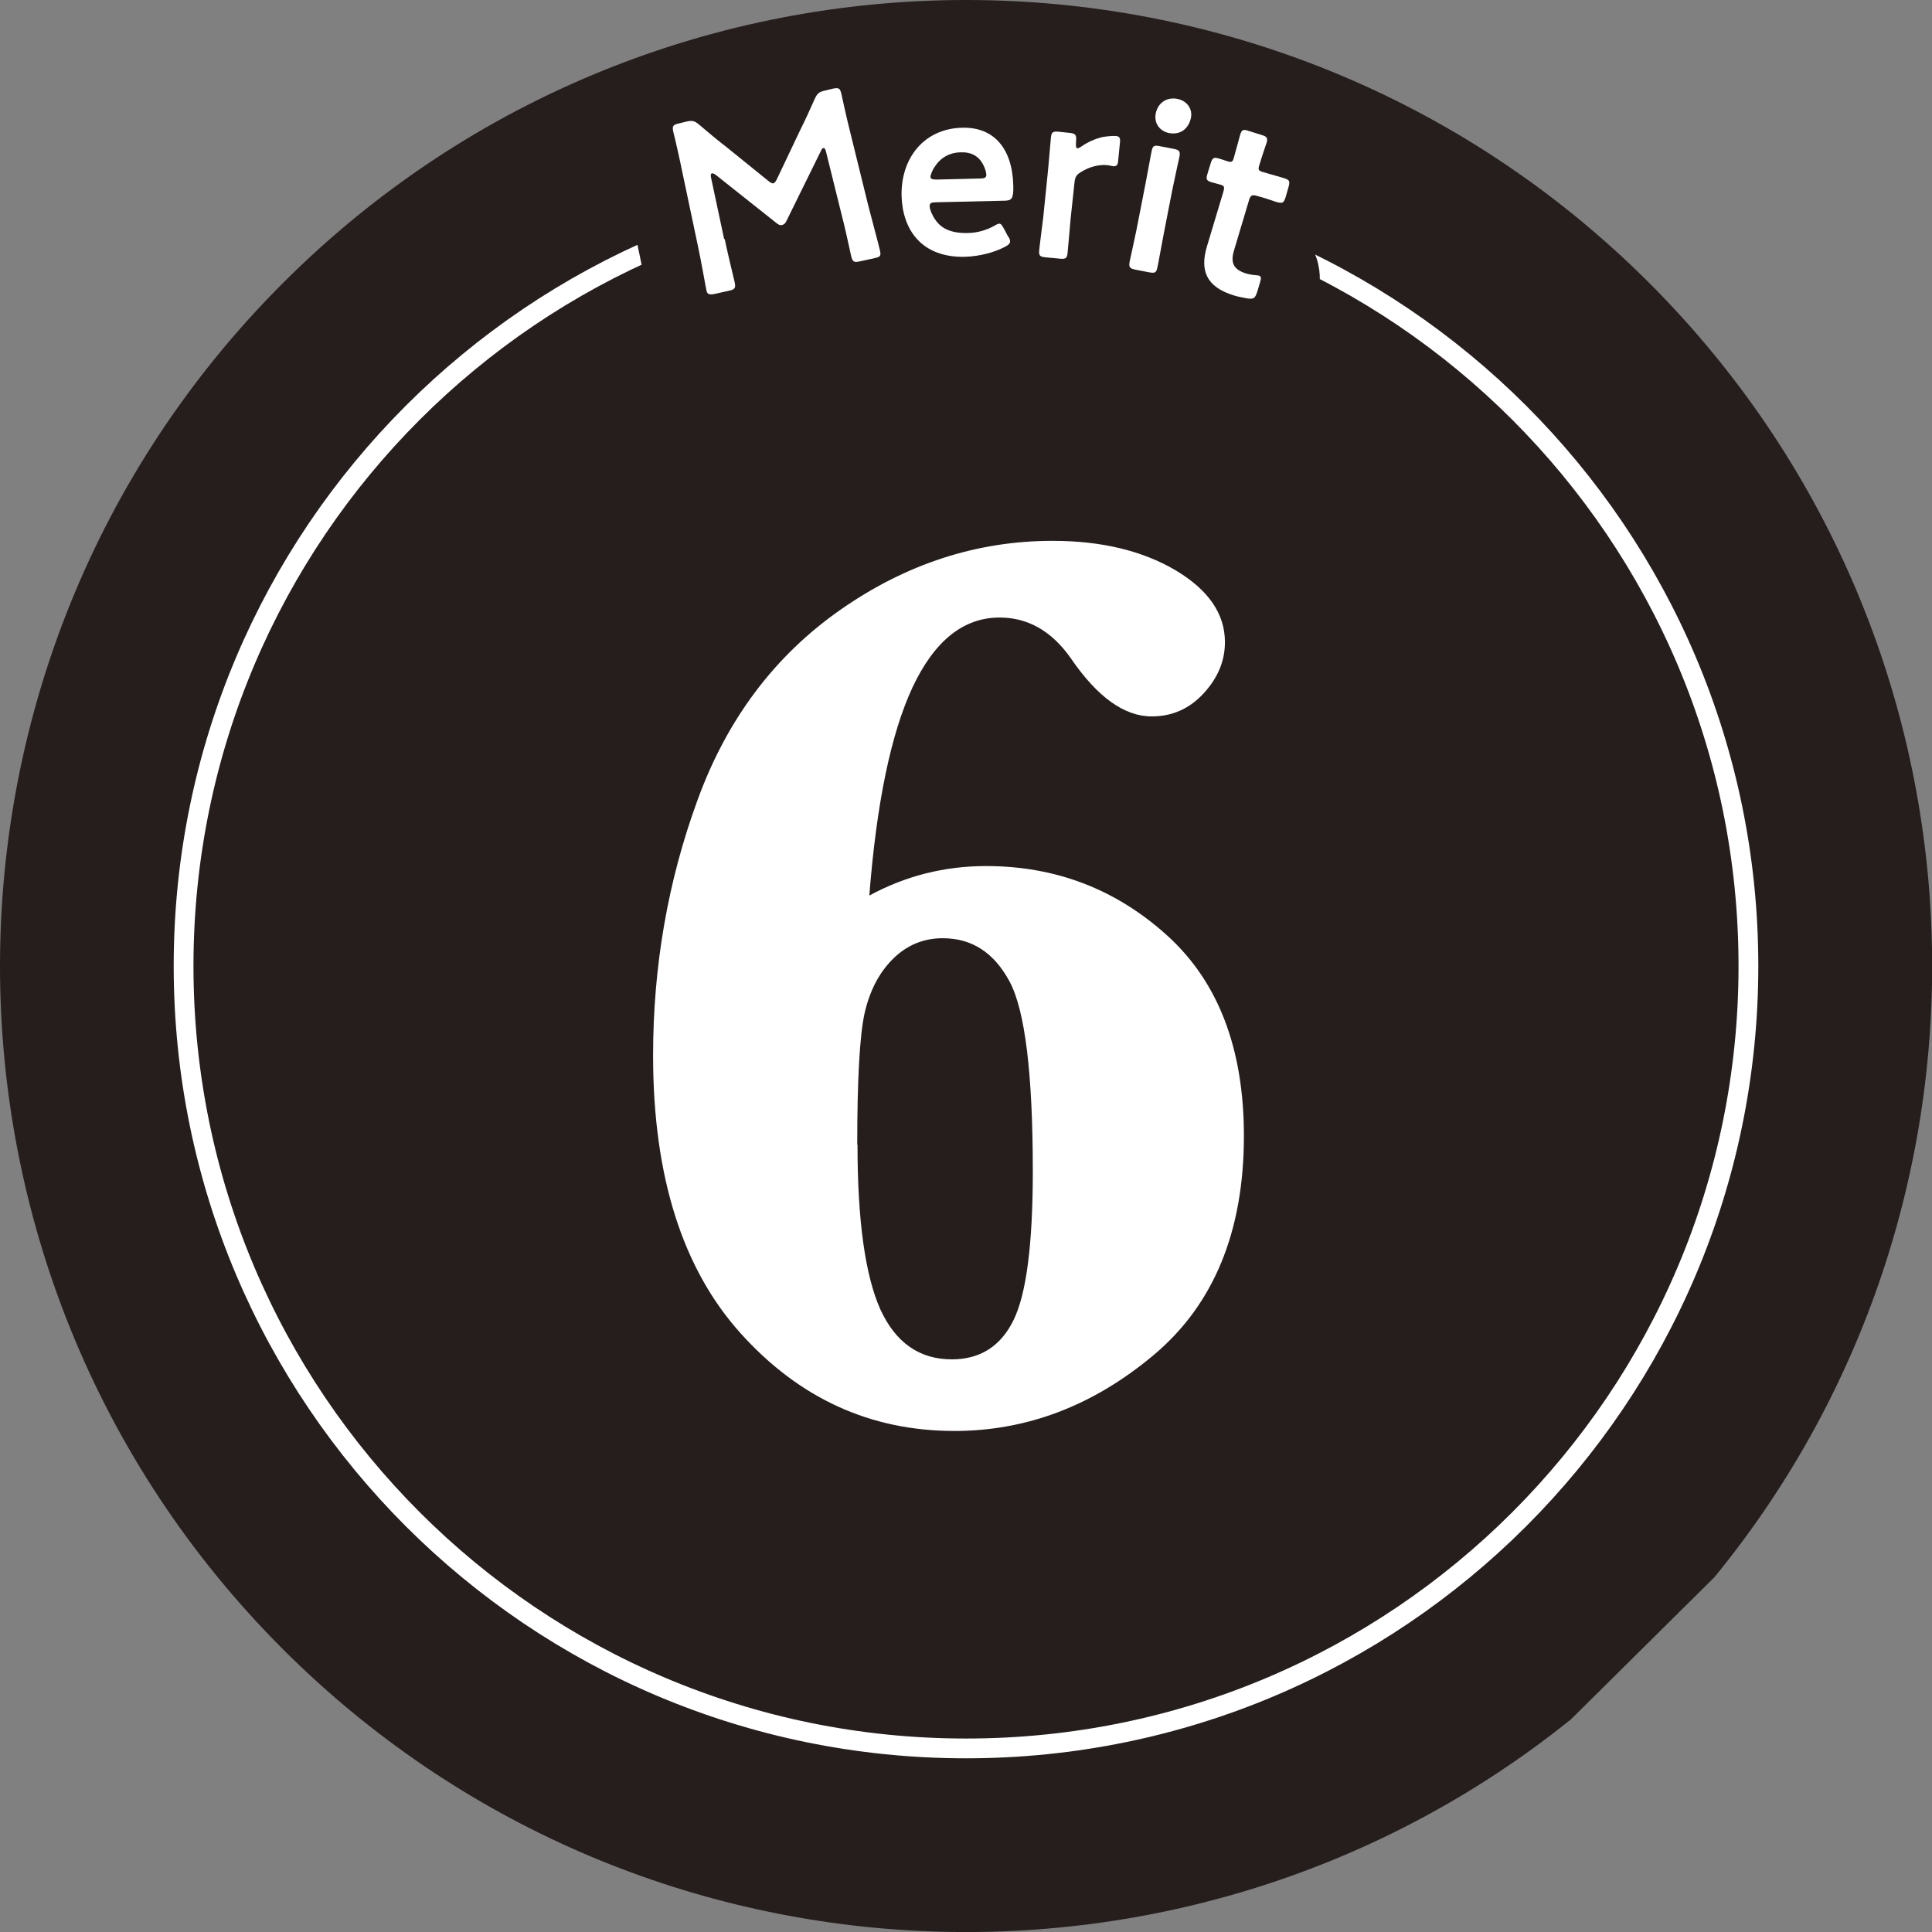
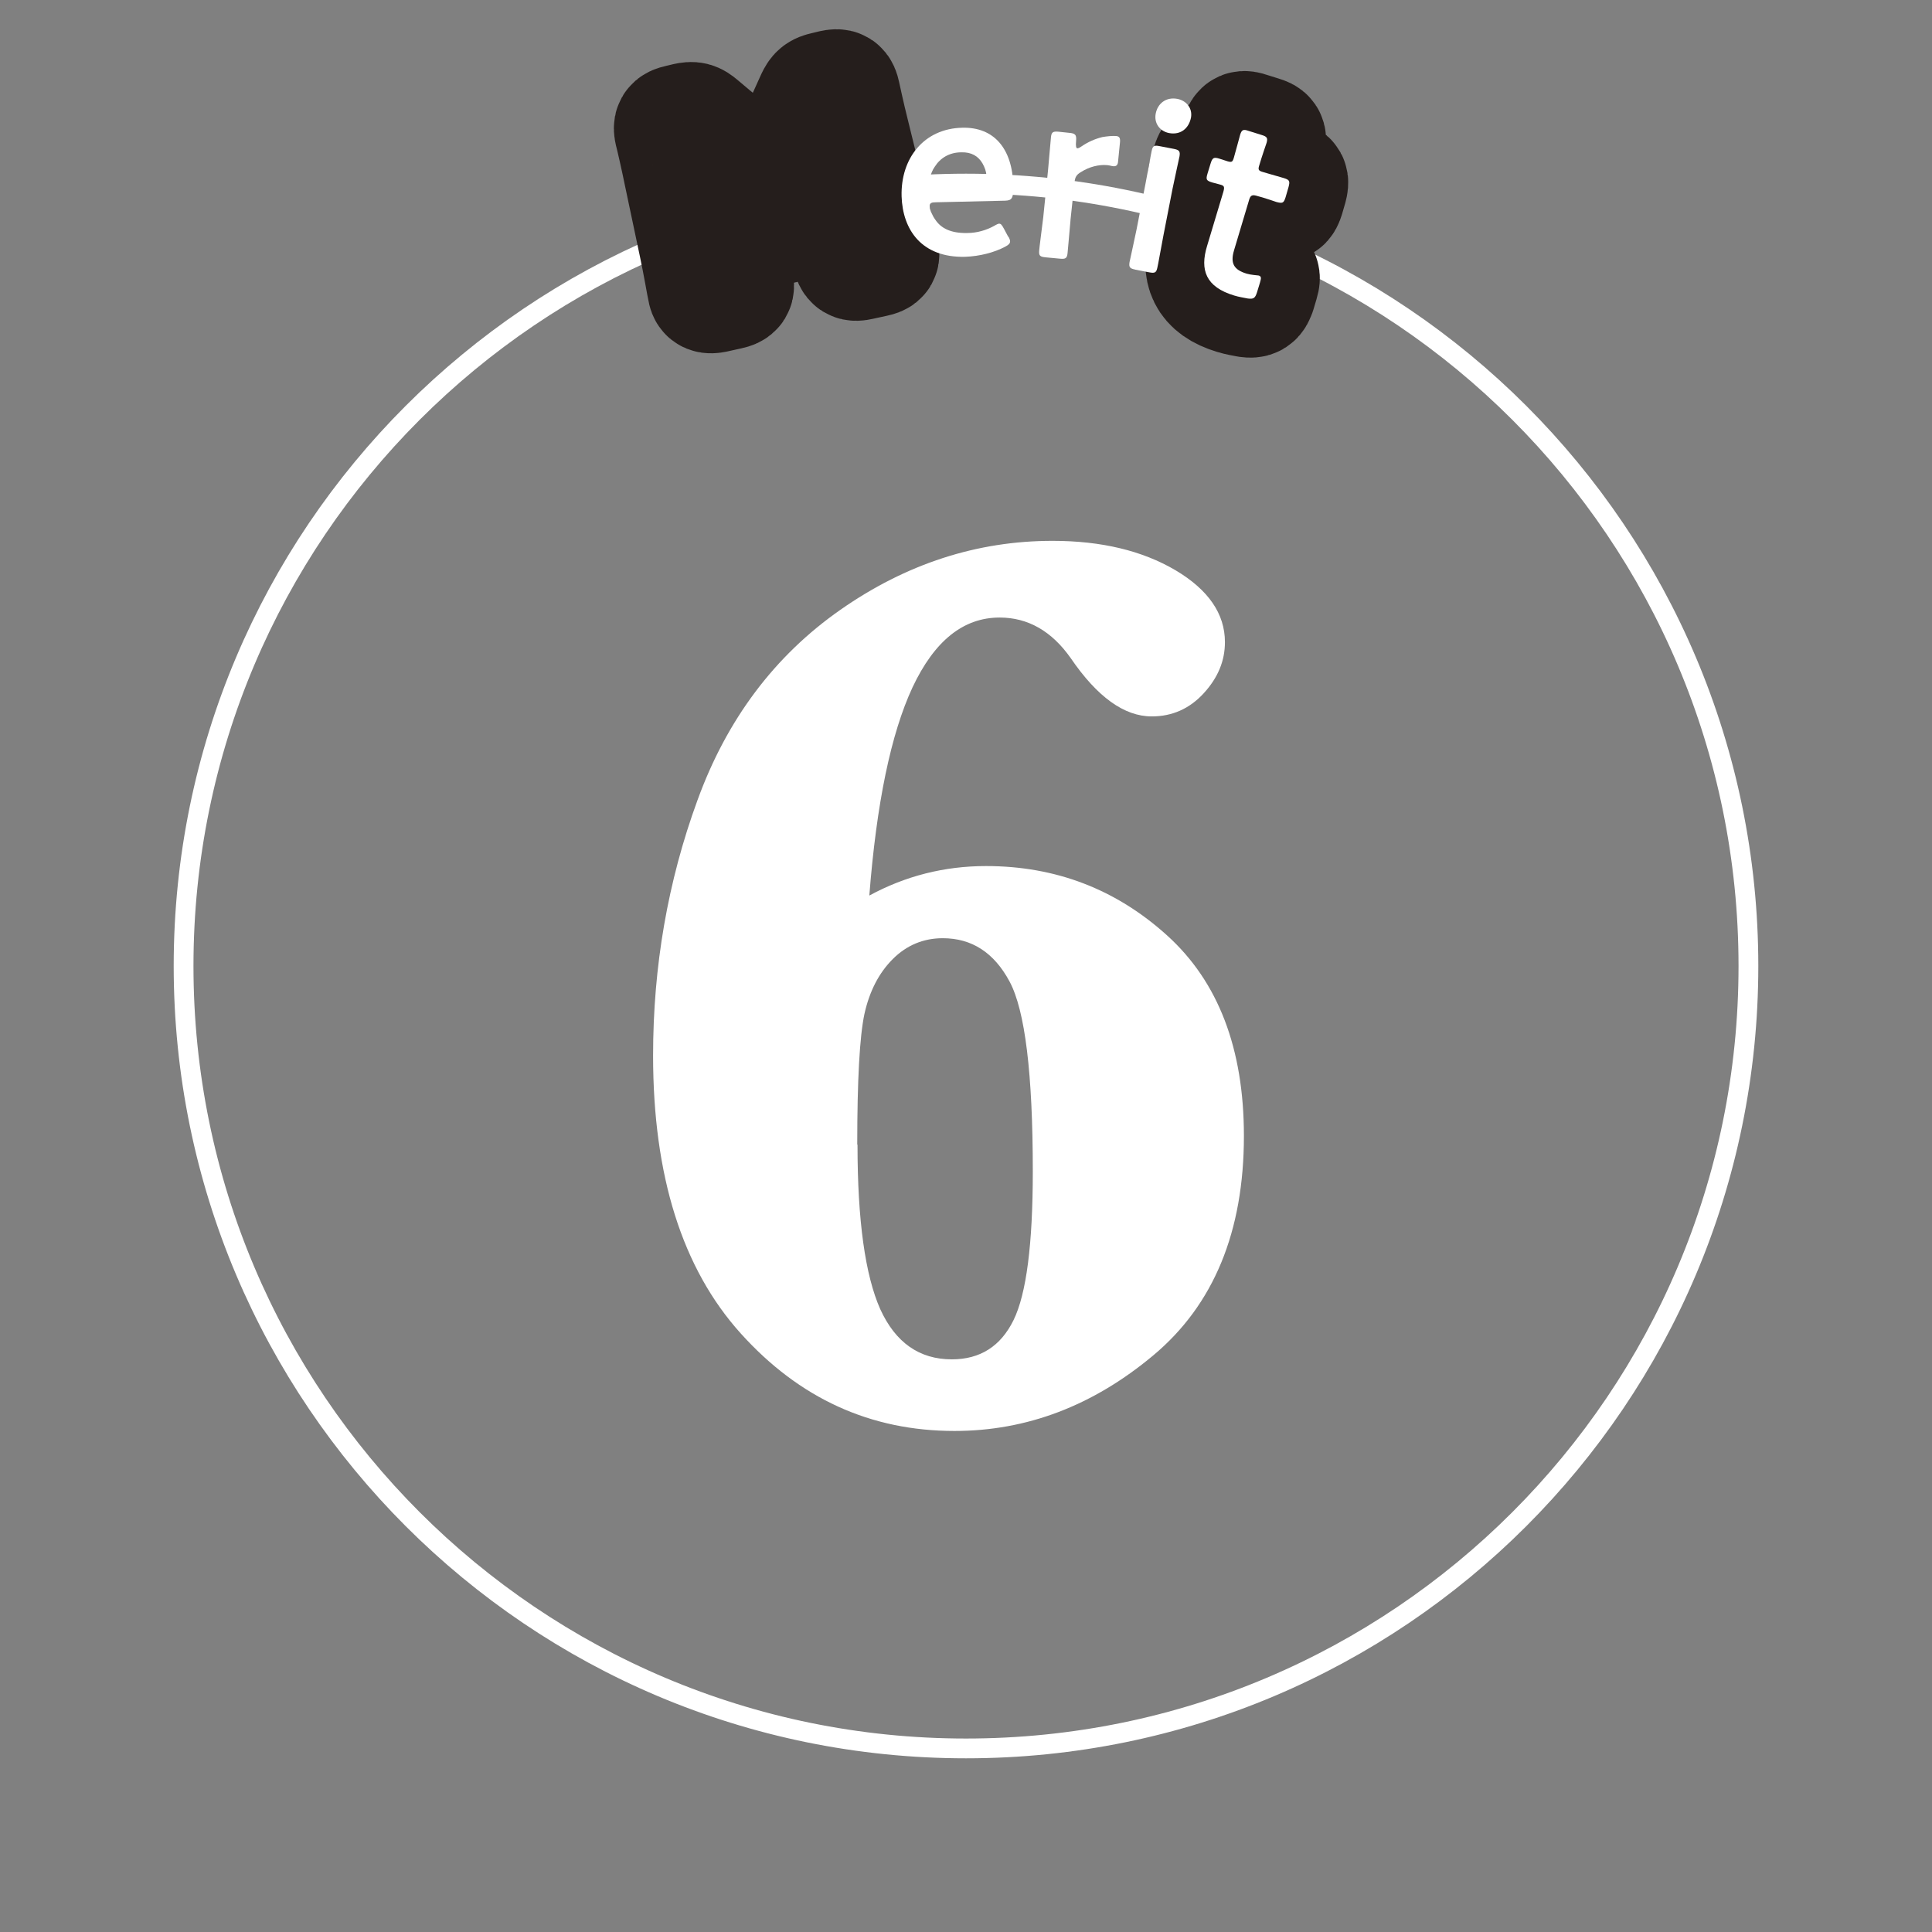
<svg xmlns="http://www.w3.org/2000/svg" id="_レイヤー_2" width="72.3" height="72.3" viewBox="0 0 72.3 72.3">
  <rect x="0" y="0" width="72.3" height="72.3" fill="#808080" stroke="none" />
  <defs>
    <style>.cls-1{fill:#251e1c;}.cls-1,.cls-2{stroke-width:0px;}.cls-3{stroke:#251e1c;stroke-linecap:round;stroke-linejoin:round;stroke-width:4.41px;}.cls-3,.cls-4{fill:none;}.cls-2{fill:#fff;}.cls-4{stroke:#fff;stroke-miterlimit:10;stroke-width:.74px;}</style>
  </defs>
  <g id="content4">
-     <path class="cls-1" d="M10.59,61.72C-3.53,47.6-3.53,24.71,10.59,10.59c14.12-14.12,37.01-14.12,51.13,0,13.25,13.25,14.06,34.23,2.44,48.43l-5.37,5.32c-14.2,11.43-35.02,10.55-48.2-2.62Z" />
    <path class="cls-4" d="M6.87,36.15c0,16.17,13.11,29.28,29.28,29.28s29.28-13.11,29.28-29.28S52.32,6.87,36.15,6.87,6.87,19.98,6.87,36.15Z" />
    <path class="cls-2" d="M32.52,33.52c1.36-.74,2.82-1.11,4.38-1.11,2.61,0,4.87.87,6.78,2.6,1.91,1.73,2.87,4.23,2.87,7.5,0,3.58-1.13,6.32-3.39,8.21-2.26,1.89-4.74,2.83-7.44,2.83-3.15,0-5.81-1.22-8-3.65-2.19-2.43-3.28-5.9-3.28-10.4,0-3.33.55-6.52,1.66-9.55,1.1-3.03,2.89-5.41,5.35-7.13,2.46-1.72,5.11-2.58,7.94-2.58,1.83,0,3.36.37,4.6,1.1,1.23.73,1.85,1.63,1.85,2.69,0,.7-.26,1.33-.79,1.91-.53.58-1.18.87-1.95.87-1.03,0-2.04-.73-3.03-2.18-.71-1.01-1.6-1.52-2.66-1.52-1.36,0-2.44.87-3.26,2.61-.81,1.74-1.35,4.34-1.62,7.82ZM32.09,42.84c0,2.84.29,4.89.85,6.15.57,1.25,1.46,1.88,2.68,1.88,1.06,0,1.83-.49,2.31-1.47.48-.98.72-2.84.72-5.57,0-3.65-.29-6.02-.87-7.1-.58-1.08-1.41-1.62-2.5-1.62-.72,0-1.35.26-1.87.78-.52.52-.87,1.2-1.06,2.05-.18.84-.27,2.48-.27,4.89Z" />
    <path class="cls-3" d="M27.12,8.94c.06.32.32,1.4.37,1.61.05.22.02.28-.21.33l-.54.12c-.2.04-.27.01-.3-.12-.03-.12-.2-1.12-.34-1.76l-.57-2.7c-.09-.45-.28-1.29-.33-1.47-.05-.22-.03-.28.2-.33l.29-.07c.23-.05.3-.03.48.12.33.28.66.56,1,.82l1.57,1.27c.09.07.15.11.2.1.05-.01.09-.07.14-.17l.85-1.79c.19-.38.38-.79.56-1.2.1-.21.16-.26.38-.31l.29-.07c.23-.05.28-.02.33.21.03.13.18.84.34,1.47l.66,2.68c.12.47.4,1.51.43,1.65.06.24.04.28-.19.33l-.55.12c-.22.05-.28.02-.33-.21-.06-.26-.24-1.12-.37-1.6l-.57-2.3c-.02-.09-.06-.14-.09-.13-.04,0-.07.04-.1.11l-1.29,2.62c-.04.08-.08.13-.16.15-.08.02-.15-.02-.21-.07l-2.28-1.81c-.06-.04-.1-.06-.14-.05-.04,0-.05.07-.03.16l.49,2.3Z" />
-     <path class="cls-3" d="M37.74,8.86c.04.07.06.13.06.17,0,.08-.05.13-.18.2-.41.22-.96.36-1.5.38-1.64.04-2.34-1.02-2.38-2.26-.04-1.43.84-2.54,2.27-2.57,1.18-.03,1.88.77,1.91,2.18.01.47-.06.54-.3.55l-2.6.06c-.16,0-.23.03-.23.14,0,.13.1.36.21.51.22.33.59.51,1.19.5.38,0,.73-.11,1.02-.27.08-.05.15-.08.18-.08.07,0,.11.06.18.19l.16.3ZM36.91,6.55c0-.12-.06-.29-.14-.43-.16-.28-.42-.43-.79-.42-.45,0-.79.21-1,.54-.08.11-.16.3-.16.38,0,.07.07.1.22.1l1.63-.04c.17,0,.23-.03.24-.12Z" />
-     <path class="cls-3" d="M40.06,8.25c-.04.41-.1,1.17-.11,1.23-.02.19-.08.22-.29.2l-.53-.05c-.21-.02-.26-.06-.24-.26,0-.06.1-.82.15-1.23l.18-1.77c.04-.41.1-1.17.11-1.24.02-.19.08-.22.29-.2l.38.04c.24.02.29.07.27.3-.02.2,0,.28.05.28.03,0,.08-.02.15-.07.25-.17.5-.28.78-.35.17-.03.38-.05.51-.04.14.01.17.08.15.26l-.07.7c-.01.14-.08.18-.18.17-.04,0-.13-.03-.22-.04-.31-.03-.68.06-.99.26-.17.1-.22.19-.24.39l-.15,1.4Z" />
-     <path class="cls-3" d="M42.49,10.09c-.21-.04-.25-.09-.22-.28.01-.06.18-.81.26-1.21l.34-1.74c.08-.4.21-1.15.23-1.22.04-.19.1-.21.3-.17l.52.1c.21.04.25.09.22.28-.01.06-.18.81-.26,1.21l-.34,1.74c-.08.41-.21,1.16-.23,1.22-.04.19-.1.21-.31.17l-.52-.1ZM44.57,4.4c-.08.4-.38.66-.82.58-.35-.07-.57-.37-.5-.73.07-.37.38-.63.81-.55.35.07.57.36.51.7Z" />
    <path class="cls-3" d="M47.04,10.94c-.07.22-.13.26-.35.23-.15-.03-.34-.06-.5-.11-1.07-.32-1.29-.96-1.02-1.85l.61-2.03c.05-.18.04-.23-.11-.27-.1-.03-.26-.07-.3-.08-.23-.07-.25-.11-.18-.34l.11-.36c.07-.23.12-.26.34-.19.07.02.21.07.31.1.15.04.18.02.23-.16.08-.27.21-.78.23-.84.06-.19.12-.21.32-.14l.48.15c.2.06.24.11.19.29-.02.06-.18.52-.27.83-.06.18-.04.22.14.27l.24.07c.16.05.43.12.52.15.23.07.25.11.19.34l-.11.38c-.07.22-.11.24-.34.18-.08-.03-.36-.12-.52-.17l-.18-.05c-.22-.07-.28-.04-.34.19l-.55,1.84c-.15.5.01.73.47.87.17.05.38.06.45.07.11.03.1.1.05.27l-.11.37Z" />
-     <path class="cls-2" d="M27.12,8.94c.06.32.32,1.4.37,1.61.05.22.02.28-.21.33l-.54.12c-.2.04-.27.01-.3-.12-.03-.12-.2-1.12-.34-1.76l-.57-2.7c-.09-.45-.28-1.29-.33-1.47-.05-.22-.03-.28.2-.33l.29-.07c.23-.05.3-.03.48.12.33.28.66.56,1,.82l1.57,1.27c.09.07.15.11.2.1.05-.01.09-.07.14-.17l.85-1.79c.19-.38.38-.79.56-1.2.1-.21.16-.26.38-.31l.29-.07c.23-.05.28-.02.33.21.03.13.18.84.34,1.47l.66,2.68c.12.47.4,1.51.43,1.65.06.24.04.28-.19.33l-.55.12c-.22.05-.28.02-.33-.21-.06-.26-.24-1.12-.37-1.6l-.57-2.3c-.02-.09-.06-.14-.09-.13-.04,0-.07.04-.1.11l-1.29,2.62c-.04.08-.08.13-.16.15-.08.02-.15-.02-.21-.07l-2.28-1.81c-.06-.04-.1-.06-.14-.05-.04,0-.05.07-.03.16l.49,2.3Z" />
    <path class="cls-2" d="M37.74,8.86c.04.07.06.13.06.17,0,.08-.05.13-.18.2-.41.22-.96.36-1.5.38-1.64.04-2.34-1.02-2.38-2.26-.04-1.43.84-2.54,2.27-2.57,1.18-.03,1.88.77,1.91,2.18.01.47-.06.54-.3.55l-2.6.06c-.16,0-.23.03-.23.14,0,.13.1.36.21.51.22.33.59.51,1.19.5.38,0,.73-.11,1.02-.27.08-.05.15-.08.18-.08.07,0,.11.06.18.19l.16.3ZM36.91,6.55c0-.12-.06-.29-.14-.43-.16-.28-.42-.43-.79-.42-.45,0-.79.21-1,.54-.08.11-.16.3-.16.38,0,.07.07.1.22.1l1.63-.04c.17,0,.23-.03.24-.12Z" />
    <path class="cls-2" d="M40.06,8.25c-.04.41-.1,1.17-.11,1.23-.02.19-.08.22-.29.2l-.53-.05c-.21-.02-.26-.06-.24-.26,0-.06.1-.82.15-1.23l.18-1.77c.04-.41.1-1.17.11-1.24.02-.19.08-.22.29-.2l.38.04c.24.02.29.07.27.3-.02.2,0,.28.05.28.03,0,.08-.02.15-.07.25-.17.5-.28.78-.35.17-.03.38-.05.51-.04.14.01.17.08.15.26l-.07.7c-.01.14-.08.18-.18.17-.04,0-.13-.03-.22-.04-.31-.03-.68.06-.99.26-.17.1-.22.19-.24.39l-.15,1.4Z" />
    <path class="cls-2" d="M42.49,10.09c-.21-.04-.25-.09-.22-.28.01-.06.18-.81.26-1.21l.34-1.74c.08-.4.21-1.15.23-1.22.04-.19.1-.21.3-.17l.52.1c.21.04.25.09.22.28-.01.06-.18.81-.26,1.21l-.34,1.74c-.08.41-.21,1.16-.23,1.22-.04.19-.1.21-.31.17l-.52-.1ZM44.57,4.4c-.08.4-.38.66-.82.58-.35-.07-.57-.37-.5-.73.07-.37.38-.63.81-.55.35.07.57.36.51.7Z" />
-     <path class="cls-2" d="M47.04,10.94c-.07.22-.13.26-.35.23-.15-.03-.34-.06-.5-.11-1.07-.32-1.29-.96-1.02-1.85l.61-2.03c.05-.18.04-.23-.11-.27-.1-.03-.26-.07-.3-.08-.23-.07-.25-.11-.18-.34l.11-.36c.07-.23.12-.26.34-.19.07.02.21.07.31.1.15.04.18.02.23-.16.08-.27.21-.78.23-.84.06-.19.12-.21.32-.14l.48.15c.2.06.24.11.19.29-.02.06-.18.52-.27.83-.06.18-.04.22.14.27l.24.07c.16.05.43.12.52.15.23.07.25.11.19.34l-.11.38c-.07.22-.11.24-.34.18-.08-.03-.36-.12-.52-.17l-.18-.05c-.22-.07-.28-.04-.34.19l-.55,1.84c-.15.5.01.73.47.87.17.05.38.06.45.07.11.03.1.1.05.27l-.11.37Z" />
+     <path class="cls-2" d="M47.04,10.94c-.07.22-.13.26-.35.23-.15-.03-.34-.06-.5-.11-1.07-.32-1.29-.96-1.02-1.85l.61-2.03c.05-.18.04-.23-.11-.27-.1-.03-.26-.07-.3-.08-.23-.07-.25-.11-.18-.34l.11-.36c.07-.23.12-.26.34-.19.07.02.21.07.31.1.15.04.18.02.23-.16.08-.27.21-.78.23-.84.06-.19.12-.21.32-.14l.48.15c.2.06.24.11.19.29-.02.06-.18.52-.27.83-.06.18-.04.22.14.27l.24.07c.16.05.43.12.52.15.23.07.25.11.19.34l-.11.38c-.07.22-.11.24-.34.18-.08-.03-.36-.12-.52-.17l-.18-.05c-.22-.07-.28-.04-.34.19l-.55,1.84c-.15.5.01.73.47.87.17.05.38.06.45.07.11.03.1.1.05.27Z" />
  </g>
</svg>